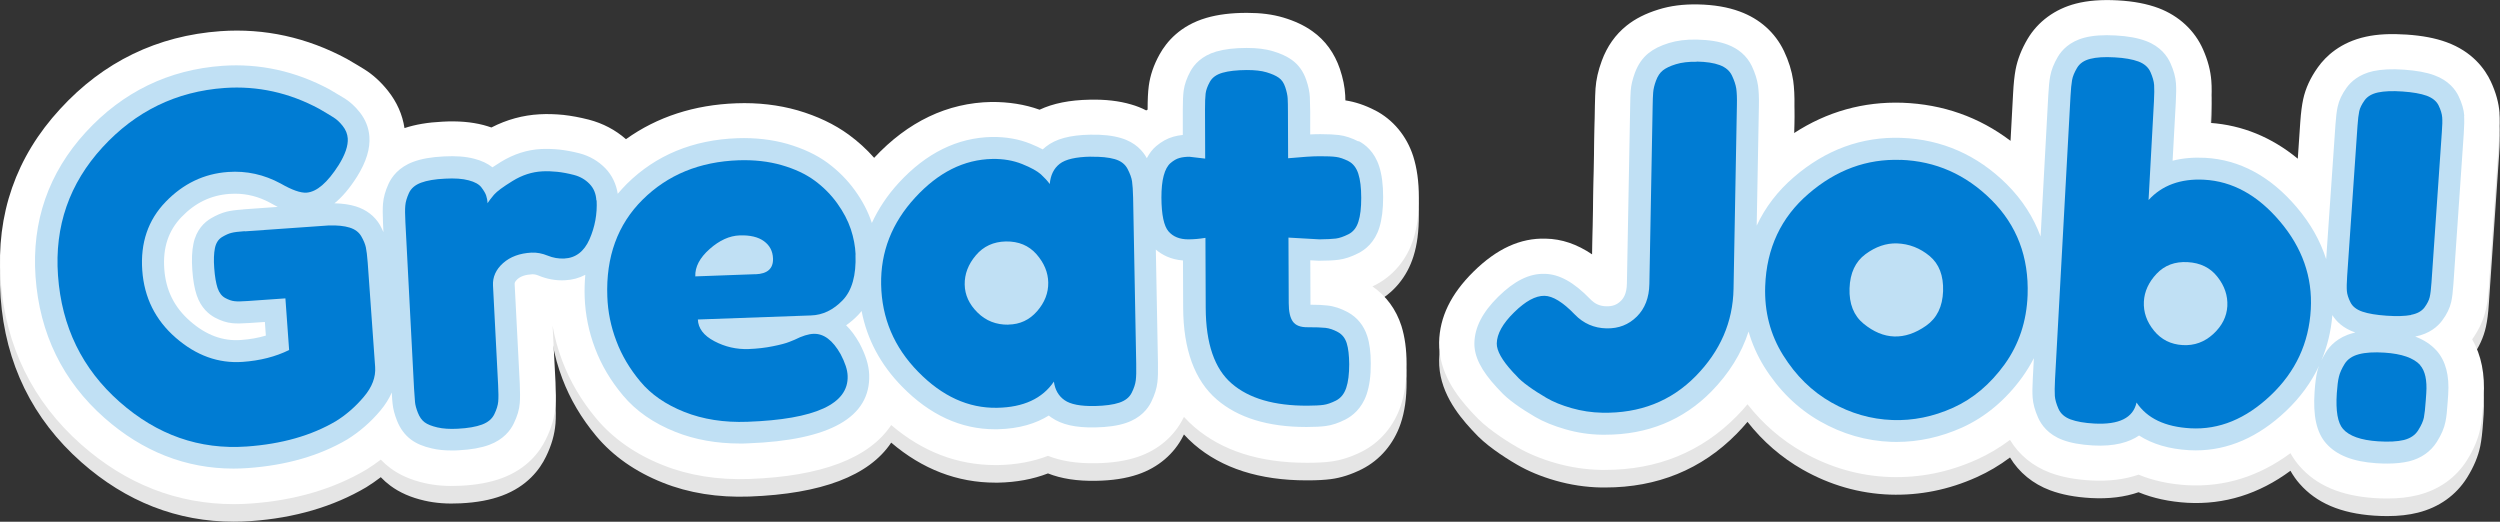
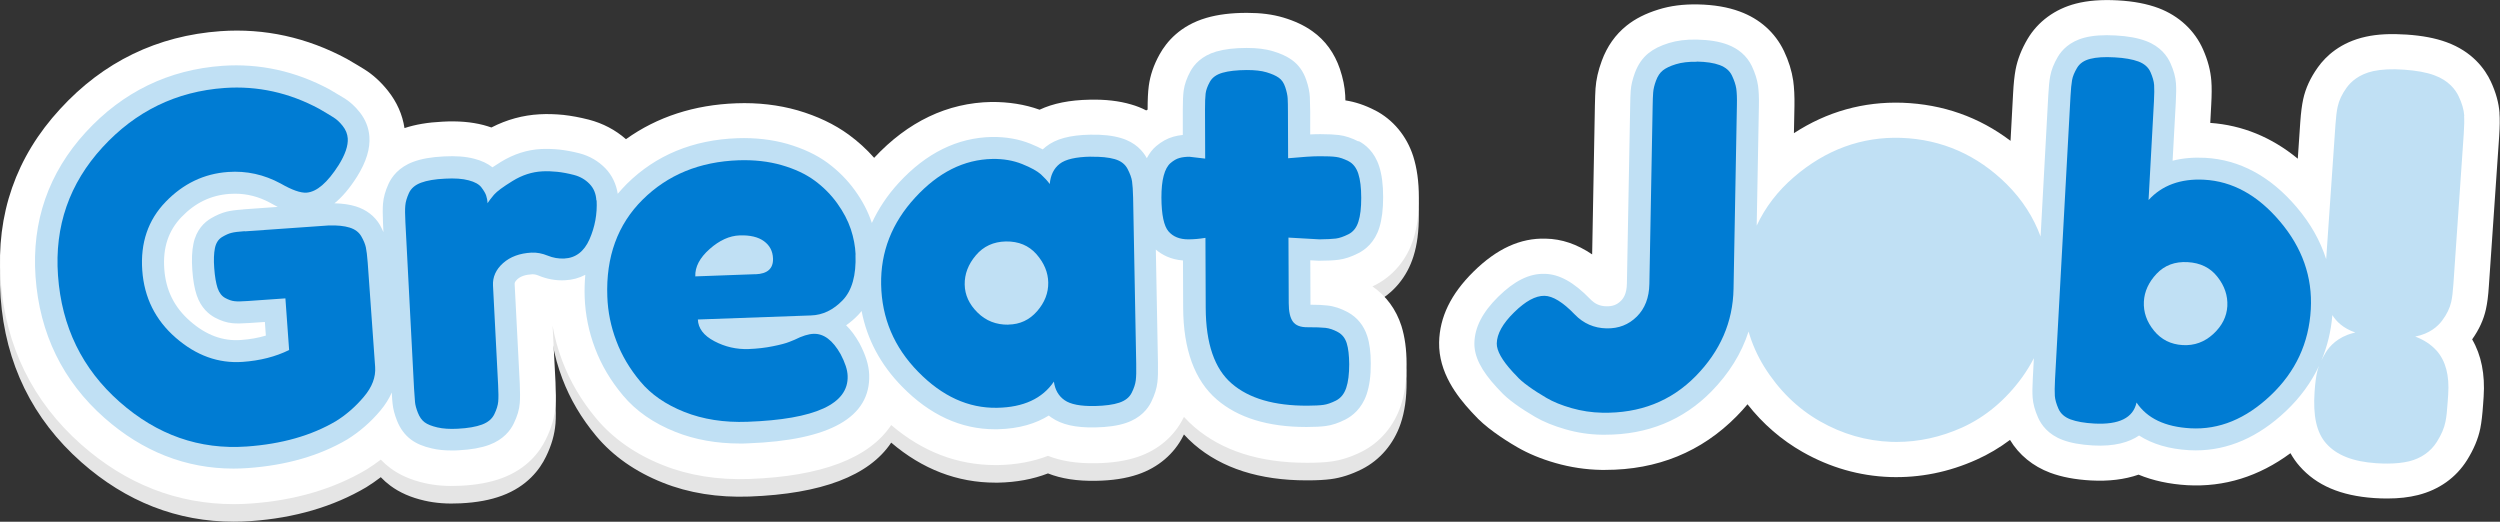
<svg xmlns="http://www.w3.org/2000/svg" width="599" height="125" viewBox="0 0 599 125" fill="none">
  <rect x="0" y="0" width="599" height="125" fill="#333333" stroke="none" />
  <g clip-path="url(#clip0_3520_132766)">
    <path d="M329.411 30.624C326.996 29.38 324.687 28.622 322.356 28.263C322.356 27.8 322.314 27.378 322.314 27.041C322.208 25.018 321.785 22.952 321.043 20.739C319.751 16.946 317.548 13.89 314.455 11.698C312.506 10.307 310.218 9.232 307.464 8.41C304.88 7.651 302.126 7.293 298.779 7.293H298.736C294.965 7.293 291.809 7.693 289.055 8.494C282.763 10.328 279.501 14.248 277.849 17.22C276.429 19.77 275.582 22.257 275.243 24.828C275.052 26.282 274.968 28.074 274.968 30.476C274.862 30.54 274.756 30.603 274.629 30.666C273.506 30.076 272.277 29.591 271.006 29.233C268.125 28.39 264.884 28.01 261.113 28.095C256.283 28.179 252.322 28.98 249.081 30.497C245.522 29.212 241.645 28.622 237.557 28.643C227.007 28.832 217.559 33.343 209.445 42.026C207.645 39.981 205.611 38.127 203.366 36.483C199.934 33.975 195.803 32.015 191.1 30.645C186.524 29.338 181.567 28.769 176.441 28.959C166.357 29.317 157.46 32.205 149.982 37.558C147.44 35.324 144.453 33.764 141.084 32.879C138.945 32.331 136.89 31.951 134.983 31.741C133.034 31.551 131.128 31.488 129.306 31.593C125.302 31.804 121.426 32.858 117.74 34.755C117.104 34.544 116.469 34.333 115.812 34.164C112.931 33.427 109.732 33.153 106.025 33.364C102.508 33.532 99.521 34.038 96.916 34.902C96.428 31.657 95.094 28.664 92.954 25.966C91.281 23.858 89.374 22.109 87.277 20.802C86.43 20.276 85.18 19.517 83.104 18.316C73.55 13.173 63.381 10.939 52.853 11.677C37.706 12.752 24.763 19.011 14.404 30.329C3.833 41.794 -0.955 55.556 0.147 71.195C1.27 87.086 7.794 100.405 19.509 110.754C30.228 120.217 42.515 125.001 56.03 125.001C57.386 125.001 58.742 124.959 60.098 124.853C70.584 124.116 79.884 121.397 87.764 116.739C88.95 116.001 90.115 115.201 91.238 114.336C91.959 115.095 92.721 115.77 93.547 116.381C95.772 118.025 98.441 119.205 101.682 119.943C104.309 120.554 107.148 120.765 110.389 120.596C114.265 120.406 117.507 119.795 120.282 118.762C126.319 116.528 129.348 112.461 130.81 109.426C132.145 106.707 132.886 104.115 133.098 101.48C133.204 99.984 133.204 98.171 133.098 95.79L132.399 82.259C132.907 85.147 133.691 87.992 134.75 90.753C136.593 95.621 139.305 100.216 142.822 104.431C146.846 109.257 152.227 113.03 158.794 115.643C165.001 118.13 171.992 119.247 179.555 118.973C196.841 118.341 208.238 113.999 213.534 106.054C220.991 112.419 229.38 115.643 238.489 115.643H239.167C243.488 115.559 247.513 114.821 251.093 113.43C254.271 114.695 258.063 115.285 262.617 115.201C266.515 115.137 269.778 114.632 272.595 113.683C277.489 112.039 281.365 108.73 283.526 104.389C283.568 104.283 283.632 104.199 283.674 104.094C284.437 104.937 285.263 105.738 286.111 106.475C292.762 112.208 301.829 115.095 313.036 115.095H313.269C315.556 115.095 317.399 114.99 318.861 114.8C321.297 114.484 323.733 113.704 326.297 112.419C330.639 110.227 333.923 106.37 335.575 101.565C336.571 98.656 337.037 95.347 337.016 91.427C337.016 87.886 336.592 84.915 335.787 82.323C334.516 78.36 332.144 75.115 328.839 72.838C329.008 72.754 329.178 72.67 329.347 72.585C333.817 70.352 337.122 66.368 338.668 61.415C339.558 58.612 339.96 55.388 339.96 51.573C339.96 47.695 339.494 44.449 338.605 41.646C337.037 36.778 333.775 32.858 329.432 30.624H329.411Z" fill="#E5E5E5" />
-     <path d="M598.893 31.34C598.702 28.811 598.003 26.324 596.796 23.732C595.355 20.676 592.347 16.566 586.161 14.311C583.492 13.342 580.378 12.752 576.629 12.499C572.879 12.246 569.68 12.393 566.884 13.004C560.762 14.332 557.245 17.704 555.381 20.318C553.58 22.826 552.415 25.355 551.843 27.989C551.525 29.465 551.314 31.151 551.144 33.49L550.551 42.236C544.302 37.094 537.269 34.206 529.579 33.659L529.812 29.275C529.939 26.935 529.96 25.06 529.833 23.563C529.642 21.119 529.007 18.674 527.863 16.081C525.871 11.529 522.08 8.009 517.186 6.155C514.411 5.122 511.212 4.511 507.42 4.3C503.522 4.089 500.239 4.342 497.379 5.08C492.379 6.366 488.27 9.379 485.791 13.573C484.33 16.06 483.397 18.463 482.931 20.908C482.656 22.404 482.465 24.196 482.338 26.577L481.724 37.958C474.182 32.246 465.518 29.191 455.858 28.832C446.495 28.516 437.746 30.961 429.823 36.124L429.95 29.654C429.992 27.252 429.886 25.249 429.653 23.542C429.315 21.224 428.573 18.821 427.429 16.419C425.311 12.014 421.667 8.747 416.858 6.977C413.956 5.902 410.673 5.354 406.796 5.27C403.258 5.206 400.186 5.607 397.369 6.492C394.297 7.44 391.798 8.705 389.743 10.349C387.052 12.499 385.061 15.323 383.79 18.779C382.921 21.119 382.434 23.289 382.286 25.418C382.222 26.366 382.18 27.715 382.138 29.443L381.481 65.167C377.837 62.701 374.172 61.457 370.338 61.394C364.301 61.205 358.623 63.797 353.031 69.319C347.629 74.651 344.938 80.194 344.811 86.242C344.684 93.493 349.133 99.183 352.543 102.871L353.2 103.567C354.45 104.958 356.039 106.349 358.009 107.782C359.661 108.983 361.525 110.206 363.58 111.386C366.165 112.882 369.236 114.168 372.711 115.158C376.248 116.17 379.934 116.739 383.663 116.802H384.616C397.094 116.802 407.686 112.482 416.096 103.946C417.007 103.019 417.875 102.07 418.701 101.08C422.408 105.801 426.857 109.636 431.899 112.503C438.466 116.233 445.52 118.256 452.85 118.509C459.968 118.741 466.916 117.35 473.61 114.336C476.428 113.072 479.097 111.491 481.597 109.615C483.736 113.177 487.083 115.938 491.214 117.477C493.989 118.509 497.188 119.121 501.001 119.331C505.238 119.563 509.073 119.099 512.398 117.94C515.873 119.373 519.792 120.216 524.092 120.469C532.947 120.954 541.23 118.383 548.793 112.798C549.428 113.915 550.148 114.969 550.996 115.917C555.021 120.512 560.846 122.998 568.833 123.546C569.977 123.631 571.036 123.652 572.053 123.652C574.764 123.652 577.158 123.378 579.34 122.83C584.382 121.565 588.449 118.678 591.097 114.463C592.728 111.849 593.766 109.362 594.275 106.876C594.571 105.4 594.783 103.567 594.953 101.101L595.08 99.267C595.44 93.914 594.529 89.298 592.326 85.526C593.999 83.165 595.08 80.805 595.631 78.297C595.948 76.843 596.181 75.135 596.33 72.775L598.808 36.778C598.957 34.502 598.978 32.731 598.872 31.256L598.893 31.34Z" fill="#E5E5E5" />
    <path d="M329.411 26.413C326.996 25.169 324.687 24.411 322.356 24.052C322.356 23.589 322.314 23.167 322.314 22.83C322.208 20.807 321.785 18.741 321.043 16.528C319.751 12.735 317.548 9.679 314.455 7.487C312.506 6.096 310.218 5.021 307.464 4.199C304.88 3.44 302.126 3.082 298.779 3.082H298.736C294.965 3.082 291.809 3.482 289.055 4.283C282.763 6.117 279.501 10.037 277.849 13.009C276.429 15.559 275.582 18.046 275.243 20.617C275.052 22.071 274.968 23.863 274.968 26.265C274.862 26.328 274.756 26.392 274.629 26.455C273.506 25.865 272.277 25.38 271.006 25.022C268.125 24.179 264.884 23.799 261.113 23.884C256.283 23.968 252.322 24.769 249.081 26.286C245.522 25.001 241.645 24.411 237.557 24.432C227.007 24.621 217.559 29.132 209.445 37.815C207.645 35.77 205.611 33.916 203.366 32.272C199.934 29.764 195.803 27.804 191.1 26.434C186.524 25.127 181.567 24.558 176.441 24.748C166.357 25.106 157.46 27.994 149.982 33.347C147.44 31.113 144.453 29.553 141.084 28.668C138.945 28.12 136.89 27.741 134.983 27.53C133.034 27.34 131.128 27.277 129.306 27.382C125.302 27.593 121.426 28.647 117.74 30.544C117.104 30.333 116.469 30.122 115.812 29.954C112.931 29.216 109.732 28.942 106.025 29.153C102.508 29.321 99.521 29.827 96.916 30.691C96.428 27.445 95.094 24.453 92.954 21.755C91.281 19.648 89.374 17.898 87.277 16.592C86.43 16.065 85.18 15.306 83.104 14.105C73.55 8.962 63.381 6.728 52.853 7.466C37.706 8.541 24.763 14.8 14.404 26.118C3.833 37.583 -0.955 51.345 0.147 66.984C1.27 82.875 7.794 96.195 19.509 106.543C30.228 116.006 42.515 120.79 56.03 120.79C57.386 120.79 58.742 120.748 60.098 120.642C70.584 119.905 79.884 117.186 87.764 112.528C88.95 111.791 90.115 110.99 91.238 110.126C91.959 110.884 92.721 111.559 93.547 112.17C95.772 113.814 98.441 114.994 101.682 115.732C104.309 116.343 107.148 116.554 110.389 116.385C114.265 116.195 117.507 115.584 120.282 114.551C126.319 112.317 129.348 108.25 130.81 105.215C132.145 102.496 132.886 99.904 133.098 97.269C133.204 95.773 133.204 93.96 133.098 91.579L132.399 78.048C132.907 80.936 133.691 83.781 134.75 86.542C136.593 91.41 139.305 96.005 142.822 100.22C146.846 105.046 152.227 108.819 158.794 111.432C165.001 113.919 171.992 115.036 179.555 114.762C196.841 114.13 208.238 109.788 213.534 101.843C220.991 108.208 229.38 111.432 238.489 111.432H239.167C243.488 111.348 247.513 110.61 251.093 109.219C254.271 110.484 258.063 111.074 262.617 110.99C266.515 110.926 269.778 110.421 272.595 109.472C277.489 107.828 281.365 104.519 283.526 100.178C283.568 100.072 283.632 99.988 283.674 99.883C284.437 100.726 285.263 101.527 286.111 102.264C292.762 107.997 301.829 110.884 313.036 110.884H313.269C315.556 110.884 317.399 110.779 318.861 110.589C321.297 110.273 323.733 109.493 326.297 108.208C330.639 106.016 333.923 102.159 335.575 97.354C336.571 94.445 337.037 91.136 337.016 87.216C337.016 83.675 336.592 80.704 335.787 78.112C334.516 74.149 332.144 70.904 328.839 68.627C329.008 68.543 329.178 68.459 329.347 68.375C333.817 66.141 337.122 62.157 338.668 57.204C339.558 54.401 339.96 51.177 339.96 47.362C339.96 43.484 339.494 40.239 338.605 37.435C337.037 32.567 333.775 28.647 329.432 26.413H329.411Z" fill="white" />
    <path d="M598.893 27.127C598.702 24.598 598.003 22.111 596.796 19.519C595.355 16.463 592.347 12.353 586.161 10.098C583.492 9.129 580.378 8.539 576.629 8.286C572.879 8.033 569.68 8.18 566.884 8.791C560.762 10.119 557.245 13.491 555.381 16.105C553.58 18.613 552.415 21.142 551.843 23.776C551.525 25.252 551.314 26.938 551.144 29.277L550.551 38.023C544.302 32.881 537.269 29.994 529.579 29.446L529.812 25.062C529.939 22.723 529.96 20.847 529.833 19.35C529.642 16.906 529.007 14.461 527.863 11.868C525.871 7.316 522.08 3.797 517.186 1.942C514.411 0.909 511.212 0.298 507.42 0.087C503.522 -0.124 500.239 0.129 497.379 0.867C492.379 2.153 488.27 5.166 485.791 9.361C484.33 11.848 483.397 14.25 482.931 16.695C482.656 18.191 482.465 19.983 482.338 22.364L481.724 33.745C474.182 28.034 465.518 24.978 455.858 24.619C446.495 24.303 437.746 26.748 429.823 31.912L429.95 25.441C429.992 23.039 429.886 21.037 429.653 19.329C429.315 17.011 428.573 14.608 427.429 12.206C425.311 7.801 421.667 4.534 416.858 2.764C413.956 1.689 410.673 1.141 406.796 1.057C403.258 0.993 400.186 1.394 397.369 2.279C394.297 3.228 391.798 4.492 389.743 6.136C387.052 8.286 385.061 11.11 383.79 14.566C382.921 16.906 382.434 19.076 382.286 21.205C382.222 22.154 382.18 23.502 382.138 25.23L381.481 60.954C377.837 58.488 374.172 57.245 370.338 57.181C364.301 56.992 358.623 59.584 353.031 65.106C347.629 70.438 344.938 75.981 344.811 82.029C344.684 89.28 349.133 94.97 352.543 98.658L353.2 99.354C354.45 100.745 356.039 102.136 358.009 103.569C359.661 104.77 361.525 105.993 363.58 107.173C366.165 108.669 369.236 109.955 372.711 110.945C376.248 111.957 379.934 112.526 383.663 112.589H384.616C397.094 112.589 407.686 108.269 416.096 99.733C417.007 98.806 417.875 97.857 418.701 96.867C422.408 101.588 426.857 105.424 431.899 108.29C438.466 112.02 445.52 114.044 452.85 114.296C459.968 114.528 466.916 113.137 473.61 110.123C476.428 108.859 479.097 107.278 481.597 105.403C483.736 108.964 487.083 111.725 491.214 113.264C493.989 114.296 497.188 114.908 501.001 115.118C505.238 115.35 509.073 114.887 512.398 113.727C515.873 115.161 519.792 116.004 524.092 116.256C532.947 116.741 541.23 114.17 548.793 108.585C549.428 109.702 550.148 110.756 550.996 111.704C555.021 116.299 560.846 118.786 568.833 119.334C569.977 119.418 571.036 119.439 572.053 119.439C574.764 119.439 577.158 119.165 579.34 118.617C584.382 117.352 588.449 114.465 591.097 110.25C592.728 107.637 593.766 105.15 594.275 102.663C594.571 101.187 594.783 99.354 594.953 96.888L595.08 95.054C595.44 89.701 594.529 85.085 592.326 81.313C593.999 78.953 595.08 76.592 595.631 74.084C595.948 72.63 596.181 70.923 596.33 68.562L598.808 32.565C598.957 30.289 598.978 28.518 598.872 27.043L598.893 27.127Z" fill="white" />
    <path d="M325.533 33.915C323.86 33.051 322.313 32.545 320.809 32.355C319.75 32.229 318.31 32.144 316.467 32.144C315.725 32.144 314.899 32.144 313.924 32.208V26.728C313.903 25.253 313.882 24.093 313.84 23.272C313.776 22.028 313.501 20.679 312.992 19.204C312.293 17.117 311.107 15.473 309.497 14.335C308.311 13.492 306.849 12.818 305.006 12.27C303.227 11.743 301.256 11.49 298.714 11.49C295.749 11.49 293.355 11.785 291.406 12.354C287.889 13.387 286.11 15.473 285.241 17.054C284.352 18.677 283.822 20.195 283.61 21.691C283.462 22.787 283.398 24.283 283.398 26.264V32.334C282.614 32.418 281.831 32.545 281.132 32.756C279.712 33.156 278.314 33.915 277.022 35.011C276.111 35.769 275.391 36.76 274.776 37.898C273.865 36.233 272.086 34.105 268.569 33.072C266.578 32.482 264.163 32.208 261.24 32.271C256.367 32.355 252.978 33.261 250.605 35.137C250.351 35.327 250.097 35.559 249.843 35.791C248.974 35.348 248 34.884 246.898 34.442C244.081 33.304 240.988 32.777 237.683 32.819C229.421 32.966 221.901 36.676 215.334 43.82C212.58 46.813 210.462 50.038 208.894 53.431C208.894 53.368 208.852 53.304 208.83 53.241C207.983 50.691 206.648 48.12 204.848 45.633C203.047 43.125 200.823 40.891 198.281 39.015C195.675 37.097 192.434 35.58 188.684 34.484C184.998 33.43 180.931 32.966 176.673 33.114C166.039 33.493 157.12 37.181 150.172 44.073C149.409 44.832 148.71 45.633 148.011 46.434C147.651 44.115 146.676 42.029 145.066 40.343C143.372 38.594 141.274 37.371 138.859 36.739C137.143 36.296 135.512 36.001 134.008 35.833C132.504 35.685 131.042 35.643 129.644 35.706C126.318 35.875 123.098 36.907 120.027 38.783C119.285 39.247 118.607 39.668 117.993 40.09C116.828 39.163 115.345 38.467 113.587 38.025C111.574 37.498 109.202 37.329 106.363 37.477C103.355 37.624 100.94 38.046 98.991 38.783C95.538 40.069 93.886 42.345 93.102 44.031C92.318 45.738 91.894 47.298 91.767 48.794C91.682 49.911 91.682 51.408 91.767 53.41L91.873 55.623C91.619 55.075 91.365 54.506 91.047 53.937C89.818 51.808 87.806 50.248 85.243 49.448C83.781 49.005 82.128 48.752 80.137 48.71C82.001 47.214 83.802 45.085 85.56 42.303C87.763 38.762 88.717 35.622 88.505 32.734C88.356 30.606 87.573 28.646 86.196 26.897C85.115 25.527 83.908 24.431 82.658 23.63C81.853 23.124 80.688 22.428 78.951 21.417C70.837 17.054 62.215 15.157 53.339 15.769C40.417 16.675 29.401 22.028 20.546 31.681C11.628 41.418 7.582 53.051 8.514 66.308C9.488 79.923 15.039 91.325 25.058 100.156C34.189 108.207 44.569 112.274 55.945 112.274C57.089 112.274 58.233 112.232 59.398 112.148C68.549 111.494 76.515 109.218 83.188 105.298C86.132 103.465 88.823 101.146 91.132 98.385C92.318 96.973 93.229 95.519 93.864 94.044C93.928 95.224 93.992 96.172 94.076 96.826C94.203 98.027 94.542 99.313 95.114 100.767C95.877 102.706 97.021 104.244 98.504 105.34C99.775 106.289 101.427 106.984 103.503 107.448C104.922 107.785 106.49 107.933 108.248 107.933C108.778 107.933 109.308 107.933 109.858 107.89C112.867 107.743 115.281 107.3 117.23 106.584C120.641 105.319 122.315 103.106 123.098 101.462C123.946 99.713 124.433 98.111 124.539 96.552C124.624 95.435 124.624 93.938 124.539 91.936L123.31 68.079C123.31 67.826 123.289 67.531 123.967 66.898C124.772 66.182 125.916 65.802 127.505 65.718C127.992 65.697 128.5 65.802 129.051 66.034C131.085 66.877 133.182 67.257 135.364 67.151C137.143 67.067 138.775 66.624 140.236 65.844C140.088 67.594 140.024 69.364 140.088 71.198C140.236 75.392 141.084 79.544 142.588 83.485C144.092 87.468 146.337 91.262 149.261 94.739C152.375 98.47 156.612 101.42 161.886 103.507C166.505 105.34 171.673 106.268 177.287 106.268C177.902 106.268 178.537 106.268 179.173 106.226C198.853 105.509 208.618 99.987 208.258 89.765C208.174 87.51 207.432 85.066 205.907 82.199C204.89 80.408 203.831 78.996 202.729 77.942C203.725 77.246 204.699 76.424 205.61 75.476C205.907 75.181 206.161 74.844 206.437 74.507C207.75 81.293 210.97 87.363 216.118 92.611C222.769 99.418 230.247 102.853 238.403 102.853C238.573 102.853 238.763 102.853 238.933 102.853C244.335 102.748 248.339 101.399 251.283 99.566C251.495 99.734 251.707 99.903 251.94 100.05C254.376 101.736 257.66 102.495 262.384 102.411C265.392 102.348 267.828 102.01 269.798 101.336C273.315 100.156 275.031 97.943 275.836 96.299C276.662 94.613 277.149 93.074 277.318 91.557C277.446 90.44 277.488 88.943 277.446 86.941L276.937 59.796C278.356 61.018 280.454 62.177 283.441 62.409L283.483 73.685C283.525 83.738 286.237 91.156 291.554 95.73C296.617 100.092 303.82 102.305 312.929 102.305H313.119C315.047 102.305 316.53 102.221 317.632 102.074C319.115 101.884 320.661 101.378 322.356 100.514C324.008 99.671 326.254 97.943 327.44 94.486C328.118 92.463 328.457 90.06 328.436 87.089C328.436 84.412 328.16 82.262 327.588 80.513C326.783 78.005 325.194 76.045 322.97 74.823C321.339 73.938 319.687 73.368 318.055 73.2C317.039 73.073 315.704 73.01 313.988 73.01C313.988 72.842 313.988 72.673 313.988 72.462L313.946 62.367L315.916 62.472H316.085C318.077 62.472 319.581 62.388 320.725 62.24C322.207 62.051 323.733 61.545 325.427 60.681C327.122 59.838 329.389 58.068 330.49 54.527C331.105 52.546 331.401 50.164 331.401 47.235C331.401 44.242 331.084 41.818 330.448 39.858C329.325 36.36 327.122 34.61 325.47 33.767L325.533 33.915ZM58.275 50.185C56.474 50.312 55.203 50.48 54.229 50.733C53.085 51.028 51.878 51.534 50.543 52.314C49.018 53.22 47.048 54.99 46.349 58.405C45.988 60.133 45.904 62.177 46.073 64.643C46.243 67.151 46.603 69.153 47.132 70.734C48.17 73.811 50.098 75.35 51.517 76.108C52.958 76.867 54.314 77.31 55.669 77.436C56.665 77.541 57.915 77.52 59.737 77.394L63.465 77.141L63.698 80.408C61.877 80.956 59.864 81.314 57.724 81.462C53.382 81.778 49.399 80.302 45.586 76.972C41.752 73.642 39.718 69.533 39.358 64.411C38.998 59.332 40.353 55.264 43.489 51.998C46.772 48.584 50.543 46.771 55.013 46.455C55.458 46.434 55.881 46.413 56.326 46.413C59.25 46.413 61.982 47.129 64.588 48.52C65.266 48.9 65.923 49.258 66.537 49.574L58.275 50.164V50.185Z" fill="#C0E0F4" />
    <path d="M590.44 27.739C590.334 26.263 589.89 24.746 589.106 23.102C588.343 21.479 586.712 19.287 583.238 18.023C581.331 17.327 578.959 16.906 576.014 16.695C573.048 16.484 570.654 16.611 568.663 17.032C565.189 17.791 563.261 19.603 562.244 21.015C561.122 22.575 560.422 24.071 560.105 25.568C559.872 26.622 559.702 27.991 559.575 29.867L557.351 62.092C555.931 57.687 553.601 53.535 550.296 49.657C544.005 42.239 536.612 38.255 528.35 37.813C525.532 37.665 522.948 37.897 520.554 38.508L521.317 24.577C521.423 22.596 521.444 21.079 521.359 19.962C521.253 18.465 520.829 16.906 520.067 15.199C519.304 13.47 517.673 11.131 514.178 9.824C512.229 9.087 509.856 8.665 506.933 8.496C503.925 8.328 501.467 8.496 499.455 9.023C495.875 9.951 493.989 12.037 493.057 13.618C492.104 15.241 491.511 16.737 491.235 18.233C491.023 19.329 490.875 20.826 490.769 22.828L488.926 56.676C487.232 52.06 484.541 47.866 480.855 44.178C473.78 37.138 465.264 33.387 455.54 33.029C446.092 32.712 437.47 35.853 429.844 42.407C425.925 45.779 422.959 49.657 420.904 54.062L421.434 25.273C421.476 23.313 421.391 21.753 421.222 20.51C421.01 19.034 420.502 17.454 419.739 15.831C418.595 13.449 416.561 11.658 413.871 10.667C411.88 9.93 409.507 9.55 406.584 9.487C404.02 9.424 401.817 9.719 399.868 10.309C397.835 10.941 396.246 11.721 395.017 12.712C393.556 13.871 392.454 15.473 391.713 17.475C391.141 19.055 390.802 20.446 390.717 21.774C390.653 22.638 390.611 23.84 390.59 25.378L389.806 67.93C389.764 70.417 388.959 71.513 388.344 72.103C387.412 73.03 386.374 73.41 384.934 73.389C383.366 73.368 382.159 72.841 381.036 71.681C377.074 67.593 373.6 65.675 370.084 65.612C366.376 65.506 362.796 67.34 358.983 71.091C355.212 74.801 353.348 78.426 353.263 82.177C353.2 85.402 354.873 88.753 358.623 92.82L359.428 93.663C360.297 94.633 361.462 95.666 363.008 96.783C364.427 97.815 366.059 98.869 367.838 99.902C369.829 101.061 372.266 102.052 375.062 102.852C377.879 103.674 380.824 104.117 383.79 104.159C384.065 104.159 384.34 104.159 384.616 104.159C394.721 104.159 403.279 100.682 410.037 93.811C414.274 89.49 417.261 84.685 418.955 79.437C419.803 82.367 421.031 85.149 422.662 87.804C426.179 93.474 430.712 97.9 436.093 100.956C441.453 104.012 447.194 105.655 453.146 105.866C453.57 105.866 454.015 105.887 454.439 105.887C459.756 105.887 465.009 104.728 470.094 102.452C475.686 99.923 480.559 95.855 484.541 90.355C485.579 88.9 486.511 87.383 487.316 85.823L487.062 90.65C486.956 92.631 486.935 94.148 487.02 95.265C487.126 96.74 487.549 98.3 488.312 100.028C489.075 101.756 490.706 104.096 494.201 105.403C496.15 106.14 498.523 106.562 501.446 106.73C506.657 107.025 510.174 105.951 512.525 104.349C515.724 106.414 519.728 107.594 524.537 107.868C525.066 107.89 525.575 107.911 526.104 107.911C533.858 107.911 541.103 104.749 547.691 98.511C551.123 95.265 553.771 91.64 555.635 87.657C555.465 88.121 555.317 88.563 555.211 89.027C554.915 90.228 554.724 91.767 554.576 93.853C554.173 99.67 555.042 103.611 557.33 106.225C559.808 109.049 563.727 110.608 569.362 110.988C570.294 111.051 571.163 111.072 572.01 111.072C574.023 111.072 575.739 110.882 577.243 110.524C580.124 109.807 582.412 108.185 583.873 105.866C584.954 104.138 585.632 102.578 585.928 101.061C586.161 99.965 586.331 98.427 586.458 96.361L586.585 94.549C586.903 89.954 585.992 86.498 583.81 84.011L583.725 83.926C582.433 82.514 580.759 81.418 578.683 80.639C582.157 79.964 584.106 78.194 585.123 76.824C586.267 75.306 586.966 73.831 587.305 72.356C587.538 71.323 587.708 69.974 587.835 68.078L590.313 32.08C590.44 30.226 590.462 28.814 590.398 27.739H590.44ZM557.224 84.496C556.821 85.149 556.503 85.76 556.207 86.371C557.626 82.978 558.516 79.353 558.834 75.496C559.745 76.972 561.376 78.657 564.342 79.669C564.172 79.711 563.981 79.753 563.812 79.796C560.126 80.765 558.198 82.894 557.224 84.496Z" fill="#C0E0F4" />
    <path d="M58.66 55.432L78.742 54.02C80.797 53.956 82.471 54.125 83.763 54.525C85.055 54.926 85.987 55.621 86.559 56.612C87.131 57.602 87.491 58.488 87.66 59.267C87.83 60.047 87.978 61.291 88.105 62.956L89.885 87.93C90.054 90.354 89.165 92.736 87.173 95.075C85.203 97.415 82.958 99.374 80.479 100.913C74.611 104.369 67.493 106.393 59.126 106.983C47.792 107.784 37.645 104.222 28.663 96.297C19.681 88.373 14.766 78.278 13.898 66.012C13.05 54.209 16.609 43.967 24.553 35.304C32.497 26.642 42.242 21.9 53.808 21.078C61.71 20.53 69.294 22.195 76.518 26.094C78.022 26.98 79.166 27.654 79.928 28.139C80.691 28.623 81.432 29.298 82.132 30.204C82.852 31.11 83.233 32.08 83.318 33.134C83.445 34.883 82.725 37.011 81.136 39.562C78.445 43.777 75.903 45.969 73.467 46.158C72.027 46.264 69.951 45.526 67.239 43.967C63.257 41.817 59.062 40.889 54.656 41.206C48.873 41.606 43.894 44.009 39.679 48.371C35.463 52.734 33.62 58.214 34.086 64.789C34.552 71.302 37.221 76.676 42.115 80.933C47.008 85.191 52.347 87.109 58.13 86.708C62.303 86.413 66.032 85.465 69.273 83.863L68.383 71.491L59.359 72.124C57.918 72.229 56.859 72.25 56.202 72.166C55.545 72.103 54.804 71.85 53.978 71.407C53.152 70.965 52.537 70.185 52.135 69.025C51.754 67.866 51.478 66.286 51.33 64.241C51.182 62.281 51.245 60.679 51.499 59.436C51.754 58.214 52.325 57.328 53.194 56.802C54.084 56.275 54.825 55.938 55.482 55.79C56.117 55.621 57.156 55.495 58.617 55.389L58.66 55.432Z" fill="#007CD3" />
    <path d="M142.951 47.99C143.12 51.257 142.548 54.355 141.256 57.306C139.964 60.256 137.93 61.816 135.198 61.942C133.821 62.006 132.507 61.774 131.215 61.247C129.923 60.72 128.631 60.467 127.338 60.53C124.521 60.678 122.254 61.521 120.538 63.038C118.822 64.577 118.017 66.368 118.123 68.413L119.352 92.291C119.437 94.041 119.458 95.347 119.373 96.233C119.288 97.118 118.992 98.108 118.441 99.246C117.89 100.385 116.895 101.206 115.475 101.733C114.056 102.26 112.128 102.597 109.692 102.724C107.785 102.829 106.154 102.724 104.798 102.408C103.443 102.092 102.426 101.691 101.748 101.185C101.07 100.68 100.54 99.942 100.138 98.93C99.736 97.919 99.502 97.055 99.439 96.338C99.375 95.621 99.291 94.546 99.206 93.092L97.13 53.196C97.045 51.447 97.024 50.14 97.109 49.276C97.172 48.391 97.469 47.4 97.977 46.262C98.486 45.145 99.46 44.302 100.879 43.775C102.299 43.248 104.226 42.911 106.663 42.806C108.951 42.679 110.815 42.806 112.298 43.206C113.759 43.586 114.797 44.154 115.369 44.934C115.941 45.693 116.323 46.346 116.492 46.873C116.662 47.4 116.789 47.99 116.81 48.686C117.17 48.138 117.678 47.463 118.356 46.663C119.034 45.862 120.538 44.766 122.826 43.354C125.114 41.942 127.487 41.183 129.923 41.056C131.067 40.993 132.253 41.035 133.482 41.162C134.71 41.288 136.066 41.541 137.528 41.92C138.99 42.3 140.239 43.016 141.256 44.07C142.273 45.124 142.803 46.431 142.887 48.032L142.951 47.99Z" fill="#007CD3" />
    <path d="M204.978 60.975C205.169 65.97 204.131 69.637 201.886 71.955C199.64 74.273 197.119 75.496 194.302 75.58L167.207 76.55C167.292 78.678 168.605 80.406 171.169 81.755C173.732 83.104 176.465 83.736 179.367 83.631C181.422 83.547 183.371 83.336 185.193 82.957C187.014 82.598 188.328 82.24 189.154 81.903L190.404 81.397C192.204 80.491 193.709 80.027 194.937 79.985C197.373 79.901 199.534 81.523 201.42 84.874C202.479 86.898 203.051 88.605 203.093 90.059C203.347 96.803 195.34 100.471 179.113 101.061C173.478 101.271 168.436 100.471 163.966 98.7C159.517 96.93 156.001 94.506 153.459 91.45C150.896 88.394 148.968 85.148 147.676 81.692C146.362 78.257 145.642 74.695 145.515 71.07C145.155 61.523 147.993 53.767 153.988 47.823C159.984 41.88 167.631 38.74 176.931 38.403C180.659 38.276 184.112 38.656 187.269 39.562C190.425 40.468 193.073 41.712 195.191 43.271C197.31 44.831 199.11 46.643 200.593 48.709C202.076 50.774 203.157 52.839 203.856 54.905C204.534 56.97 204.915 58.993 205 60.954L204.978 60.975ZM180.998 65.717C183.9 65.611 185.298 64.347 185.214 61.923C185.15 60.174 184.43 58.804 183.053 57.792C181.676 56.781 179.727 56.317 177.227 56.401C174.791 56.486 172.376 57.581 170.025 59.668C167.652 61.776 166.508 63.946 166.593 66.222L180.998 65.696V65.717Z" fill="#007CD3" />
    <path d="M261.348 37.556C263.721 37.514 265.628 37.704 267.089 38.125C268.551 38.547 269.568 39.327 270.161 40.465C270.754 41.603 271.114 42.593 271.241 43.457C271.368 44.322 271.453 45.628 271.496 47.377L272.237 87.211C272.279 88.96 272.237 90.267 272.131 91.131C272.025 92.016 271.707 93.006 271.157 94.102C270.606 95.219 269.61 95.999 268.17 96.484C266.729 96.969 264.78 97.222 262.344 97.285C258.912 97.348 256.476 96.884 255.057 95.873C253.637 94.882 252.769 93.386 252.515 91.426C249.761 95.493 245.227 97.601 238.893 97.706C232.03 97.833 225.717 94.945 219.976 89.065C214.214 83.185 211.269 76.209 211.121 68.179C210.973 60.36 213.684 53.426 219.256 47.356C224.827 41.287 230.992 38.21 237.792 38.083C240.376 38.041 242.749 38.441 244.91 39.306C247.07 40.17 248.553 41.013 249.422 41.792C250.269 42.572 250.968 43.331 251.519 44.09C251.71 41.961 252.493 40.359 253.892 39.263C255.29 38.167 257.768 37.598 261.348 37.535V37.556ZM241.626 77.769C244.38 77.727 246.668 76.652 248.49 74.565C250.312 72.479 251.201 70.181 251.159 67.695C251.117 65.271 250.184 63.016 248.341 60.908C246.498 58.822 244.062 57.81 241.012 57.852C238.046 57.915 235.631 59.011 233.809 61.182C231.987 63.332 231.098 65.671 231.14 68.179C231.182 70.687 232.22 72.921 234.233 74.902C236.245 76.883 238.703 77.832 241.605 77.79L241.626 77.769Z" fill="#007CD3" />
    <path d="M316.153 57.35L308.717 56.928L308.78 72.63C308.78 74.674 309.119 76.15 309.776 77.056C310.433 77.962 311.598 78.426 313.271 78.405C315.178 78.405 316.597 78.447 317.572 78.552C318.525 78.658 319.521 78.995 320.559 79.564C321.597 80.133 322.296 81.018 322.677 82.24C323.059 83.463 323.249 85.128 323.27 87.257C323.27 89.617 323.037 91.514 322.55 92.947C322.063 94.401 321.237 95.392 320.093 95.982C318.949 96.551 317.932 96.909 317.063 97.014C316.195 97.141 314.903 97.183 313.229 97.204C305.306 97.225 299.269 95.476 295.138 91.914C291.007 88.374 288.931 82.346 288.889 73.831L288.825 56.992C287.385 57.224 286.008 57.35 284.715 57.35C282.66 57.35 281.072 56.718 279.97 55.432C278.869 54.147 278.297 51.449 278.275 47.36C278.275 45.231 278.445 43.482 278.826 42.07C279.207 40.658 279.758 39.667 280.479 39.056C281.199 38.445 281.898 38.045 282.597 37.855C283.275 37.665 284.08 37.56 284.991 37.56L288.761 38.002L288.719 26.284C288.719 24.535 288.762 23.25 288.867 22.407C288.973 21.564 289.312 20.636 289.884 19.603C290.456 18.571 291.452 17.854 292.914 17.433C294.354 17.011 296.303 16.8 298.739 16.779C300.646 16.779 302.235 16.948 303.484 17.327C304.734 17.707 305.709 18.128 306.408 18.634C307.107 19.119 307.615 19.877 307.954 20.91C308.293 21.943 308.484 22.828 308.526 23.587C308.569 24.346 308.59 25.399 308.59 26.769L308.632 37.918C311.979 37.602 314.5 37.434 316.174 37.434C317.932 37.434 319.245 37.476 320.114 37.602C320.982 37.708 321.978 38.045 323.101 38.614C324.202 39.183 324.986 40.194 325.452 41.628C325.918 43.061 326.151 45 326.151 47.423C326.151 49.784 325.94 51.681 325.473 53.114C325.029 54.547 324.224 55.559 323.08 56.128C321.936 56.697 320.919 57.055 320.05 57.16C319.182 57.266 317.847 57.329 316.11 57.35H316.153Z" fill="#007CD3" />
    <path d="M406.523 14.754C408.811 14.796 410.654 15.07 412.052 15.597C413.45 16.124 414.425 16.946 414.976 18.105C415.526 19.264 415.865 20.297 416.014 21.245C416.141 22.194 416.204 23.5 416.162 25.165L415.357 69.192C415.209 77.159 412.179 84.135 406.269 90.142C400.359 96.148 392.902 99.057 383.92 98.888C381.399 98.846 378.942 98.467 376.569 97.792C374.196 97.118 372.163 96.296 370.553 95.347C368.921 94.399 367.481 93.472 366.21 92.544C364.918 91.617 363.986 90.795 363.392 90.1L362.503 89.172C359.876 86.327 358.584 84.009 358.626 82.281C358.668 80.004 360.045 77.517 362.778 74.841C365.49 72.164 367.926 70.836 370.065 70.879C372.057 70.921 374.472 72.396 377.31 75.347C379.408 77.517 381.95 78.613 384.915 78.677C387.818 78.74 390.233 77.791 392.182 75.852C394.131 73.913 395.126 71.321 395.19 68.054L395.974 25.503C395.995 24.069 396.037 22.952 396.101 22.151C396.164 21.351 396.376 20.402 396.779 19.327C397.181 18.231 397.732 17.409 398.431 16.861C399.13 16.314 400.168 15.808 401.545 15.386C402.922 14.965 404.617 14.754 406.587 14.796L406.523 14.754Z" fill="#007CD3" />
-     <path d="M455.373 38.296C463.762 38.591 471.007 41.794 477.129 47.885C483.252 53.976 486.133 61.584 485.815 70.689C485.582 76.991 483.739 82.513 480.307 87.297C476.854 92.06 472.744 95.537 467.978 97.687C463.211 99.837 458.339 100.827 453.403 100.638C448.298 100.448 443.426 99.057 438.786 96.422C434.147 93.788 430.291 90.015 427.22 85.084C424.148 80.152 422.729 74.651 422.941 68.582C423.258 59.477 426.733 52.079 433.342 46.41C439.951 40.719 447.302 38.022 455.373 38.317V38.296ZM446.518 77.56C448.891 79.499 451.327 80.531 453.848 80.616C456.369 80.7 458.911 79.857 461.496 78.044C464.08 76.232 465.436 73.471 465.563 69.762C465.69 66.052 464.61 63.228 462.322 61.331C460.034 59.435 457.428 58.423 454.526 58.318C451.942 58.233 449.421 59.097 446.984 60.889C444.548 62.68 443.277 65.42 443.15 69.066C443.023 72.775 444.146 75.621 446.518 77.56Z" fill="#007CD3" />
    <path d="M528.098 43.06C534.877 43.418 540.936 46.748 546.274 53.05C551.613 59.351 554.091 66.349 553.668 74.083C553.223 82.198 550.024 89.068 544.071 94.716C538.118 100.365 531.7 102.999 524.857 102.62C518.756 102.283 514.456 100.238 511.914 96.445C511.109 100.133 507.719 101.798 501.788 101.482C499.436 101.355 497.53 101.018 496.11 100.491C494.691 99.964 493.717 99.1 493.208 97.941C492.7 96.782 492.403 95.749 492.34 94.864C492.276 93.979 492.297 92.672 492.382 90.944L496.089 23.101C496.174 21.352 496.322 20.045 496.471 19.181C496.619 18.317 497.021 17.348 497.657 16.273C498.292 15.198 499.33 14.481 500.813 14.102C502.275 13.723 504.245 13.596 506.681 13.744C509.033 13.87 510.939 14.207 512.359 14.734C513.778 15.261 514.752 16.125 515.261 17.284C515.769 18.444 516.066 19.476 516.129 20.361C516.193 21.247 516.172 22.553 516.087 24.302L514.795 47.928C518.036 44.388 522.485 42.765 528.12 43.06H528.098ZM516.087 79.226C517.845 81.376 520.133 82.514 522.951 82.682C525.768 82.851 528.225 81.945 530.323 80.006C532.42 78.067 533.522 75.854 533.67 73.346C533.797 70.838 533.013 68.498 531.297 66.328C529.581 64.136 527.209 62.976 524.158 62.808C521.108 62.639 518.629 63.567 516.723 65.59C514.816 67.613 513.799 69.847 513.672 72.271C513.545 74.779 514.35 77.097 516.108 79.247L516.087 79.226Z" fill="#007CD3" />
-     <path d="M579.852 87.487C581.06 88.858 581.547 91.091 581.335 94.211L581.208 96.023C581.081 97.836 580.933 99.185 580.763 100.049C580.594 100.913 580.128 101.924 579.407 103.084C578.687 104.243 577.543 105.023 575.975 105.423C574.408 105.802 572.353 105.908 569.769 105.739C565.659 105.465 562.863 104.475 561.38 102.767C560.109 101.313 559.621 98.468 559.897 94.232C560.024 92.483 560.172 91.176 560.405 90.269C560.617 89.363 561.062 88.352 561.761 87.214C562.46 86.076 563.604 85.296 565.193 84.874C566.782 84.453 568.836 84.326 571.357 84.495C575.467 84.769 578.306 85.759 579.873 87.466L579.852 87.487ZM577.691 75.474C576.209 75.748 574.26 75.812 571.823 75.643C569.387 75.474 567.459 75.158 566.04 74.674C564.621 74.189 563.668 73.451 563.159 72.418C562.651 71.407 562.375 70.501 562.312 69.742C562.248 68.983 562.269 67.803 562.375 66.201L564.854 30.204C564.96 28.623 565.108 27.422 565.277 26.642C565.447 25.862 565.871 24.998 566.549 24.05C567.226 23.101 568.307 22.469 569.769 22.153C571.251 21.837 573.2 21.752 575.637 21.921C578.073 22.09 580 22.427 581.42 22.933C582.839 23.46 583.792 24.239 584.301 25.293C584.809 26.347 585.085 27.295 585.148 28.096C585.212 28.897 585.191 30.098 585.063 31.679L582.585 67.676C582.479 69.257 582.331 70.437 582.161 71.175C581.992 71.934 581.568 72.756 580.911 73.662C580.233 74.568 579.153 75.158 577.691 75.432V75.474Z" fill="#007CD3" />
  </g>
  <defs>
    <clipPath id="clip0_3520_132766">
      <rect width="598.958" height="125" fill="white" />
    </clipPath>
  </defs>
</svg>